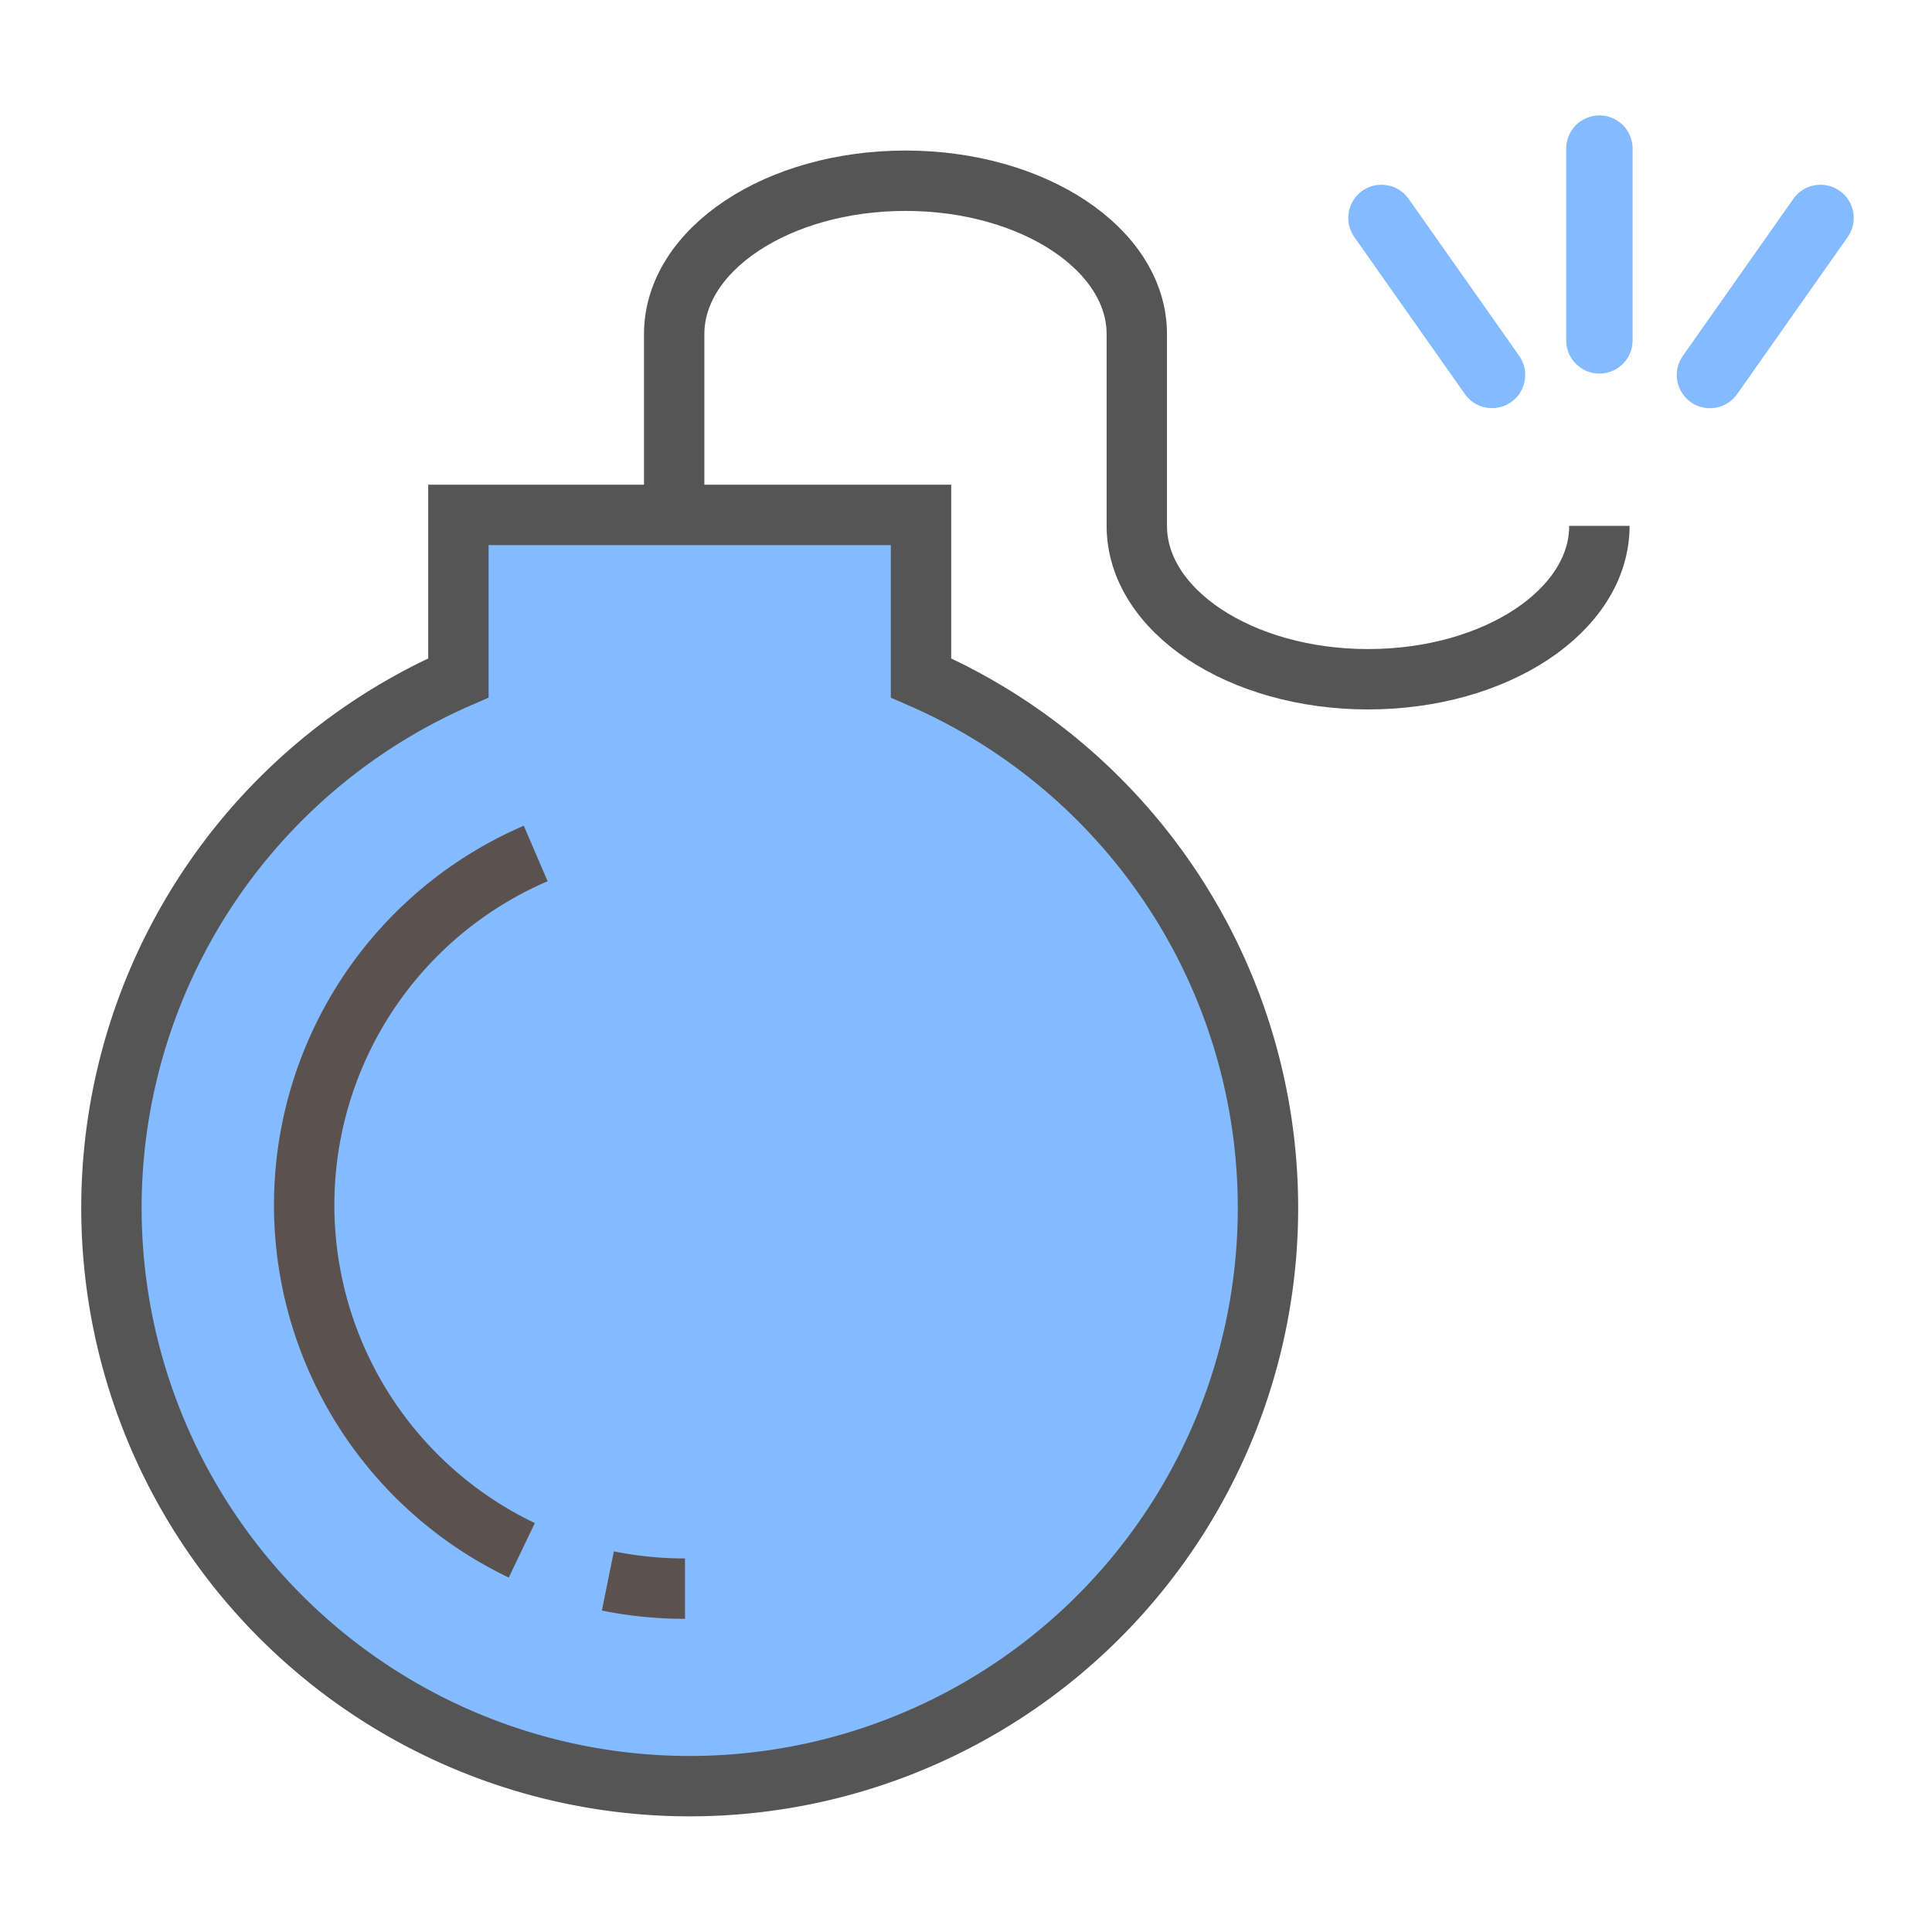
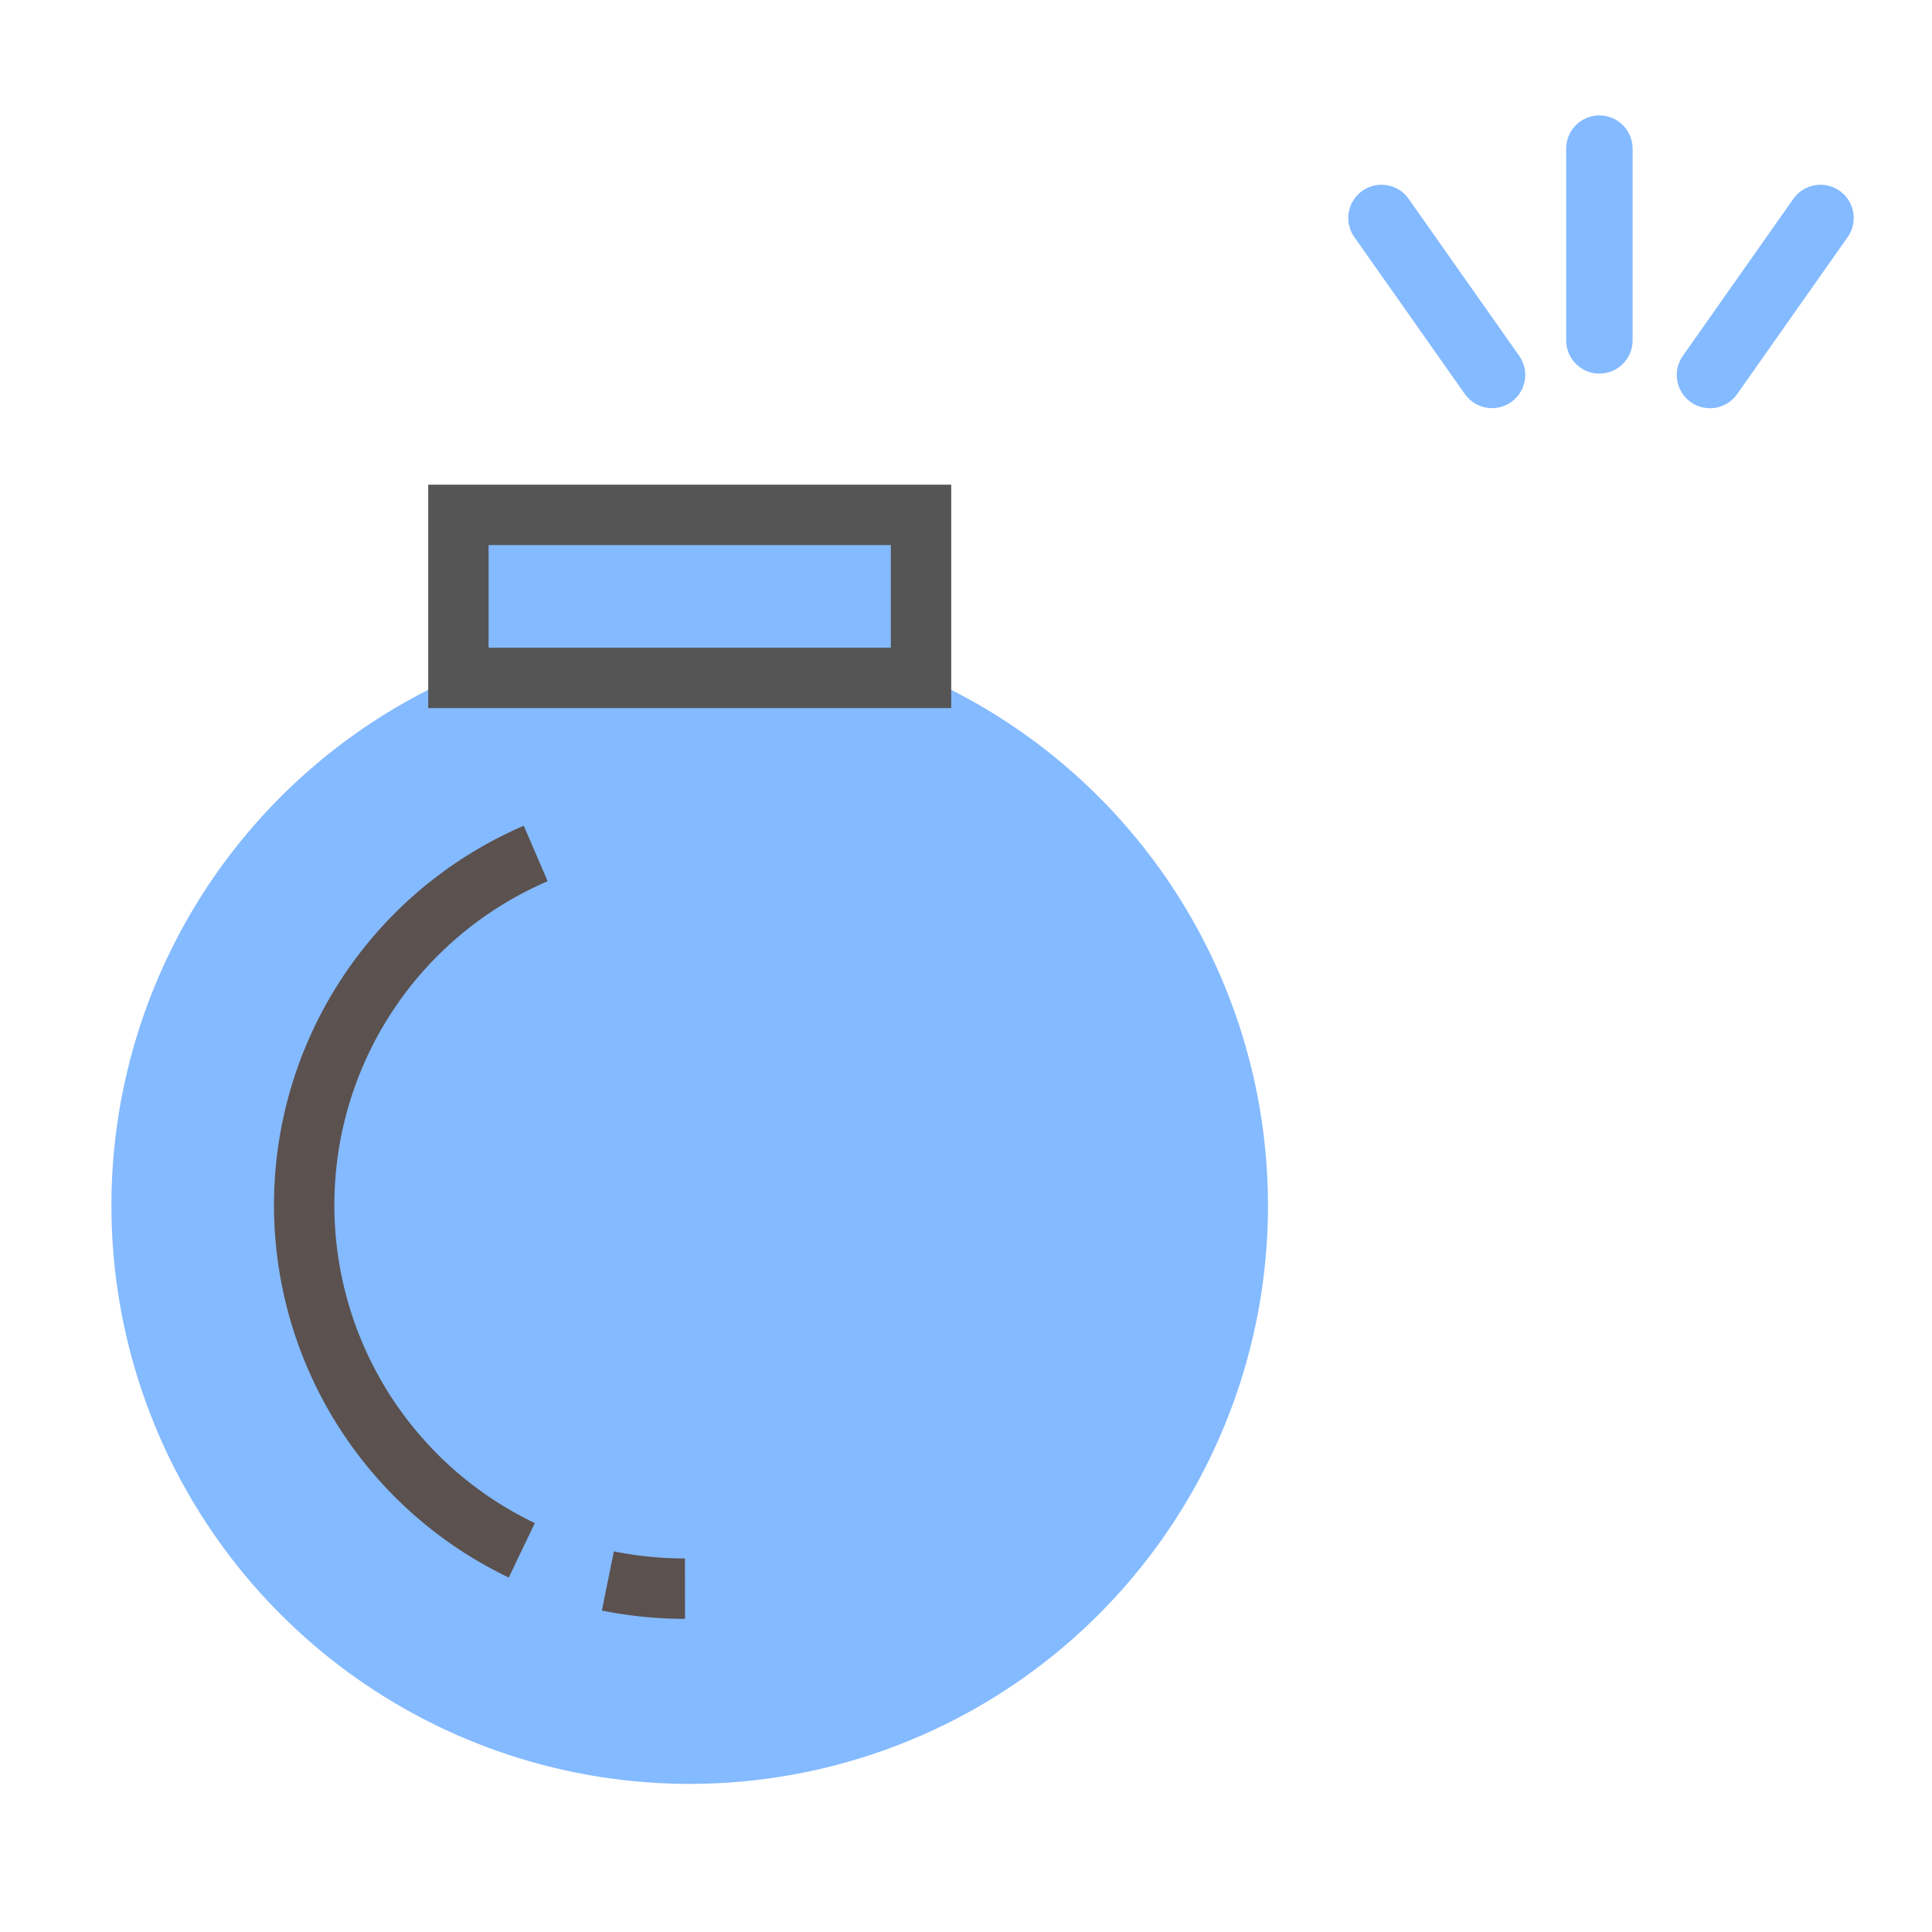
<svg xmlns="http://www.w3.org/2000/svg" width="64" height="64" viewBox="0 0 64 64">
  <defs>
    <clipPath id="clip-path">
      <rect id="사각형_29174" data-name="사각형 29174" width="64" height="64" fill="red" opacity="0.4" />
    </clipPath>
  </defs>
  <g id="그룹_60739" data-name="그룹 60739" transform="translate(-377.793 -589)">
    <g id="ico_pc_business_64px" transform="translate(45.793 82)">
      <g id="마스크_그룹_29582" data-name="마스크 그룹 29582" transform="translate(332 507)" clip-path="url(#clip-path)">
        <g id="그룹_59475" data-name="그룹 59475" transform="translate(3.692 4.923)">
          <path id="패스_65102" data-name="패스 65102" d="M41.493,333.41V328H56.818v5.41a19.156,19.156,0,1,1-15.325,0" transform="translate(-30 -315.952)" fill="#84baff" />
-           <path id="패스_65103" data-name="패스 65103" d="M510.649,41.433c0,2.806-3.431,5.081-7.662,5.081s-7.662-2.275-7.662-5.081V35.081c0-2.806-3.431-5.081-7.662-5.081S480,32.275,480,35.081v6.352" transform="translate(-461.359 -28.936)" fill="none" stroke="#555" stroke-miterlimit="10" stroke-width="2" />
          <line id="선_75" data-name="선 75" y1="6.352" transform="translate(49.29 0)" fill="none" stroke="#84baff" stroke-linecap="round" stroke-miterlimit="10" stroke-width="2.2" />
          <line id="선_76" data-name="선 76" y1="5.203" x2="3.662" transform="translate(52.953 2.297)" fill="none" stroke="#84baff" stroke-linecap="round" stroke-miterlimit="10" stroke-width="2.2" />
          <path id="패스_65107" data-name="패스 65107" d="M3.662,5.2,0,0" transform="translate(42.071 2.297)" fill="none" stroke="#84baff" stroke-linecap="round" stroke-width="2.2" />
-           <path id="패스_65104" data-name="패스 65104" d="M41.493,335.4V330H56.818v5.4a19.156,19.156,0,1,1-15.325,0Z" transform="translate(-30 -317.867)" fill="none" stroke="#555" stroke-miterlimit="10" stroke-width="2" />
+           <path id="패스_65104" data-name="패스 65104" d="M41.493,335.4V330H56.818v5.4Z" transform="translate(-30 -317.867)" fill="none" stroke="#555" stroke-miterlimit="10" stroke-width="2" />
          <path id="패스_65105" data-name="패스 65105" d="M187.208,618a12.677,12.677,0,0,1,.461-23.083" transform="translate(-173.615 -571.567)" fill="none" stroke="#5b514f" stroke-miterlimit="10" stroke-width="2" />
          <path id="패스_65106" data-name="패스 65106" d="M422.554,1164.228a12.845,12.845,0,0,1-2.554-.255" transform="translate(-403.555 -1116.525)" fill="none" stroke="#5b514f" stroke-miterlimit="10" stroke-width="2" />
        </g>
      </g>
    </g>
  </g>
</svg>